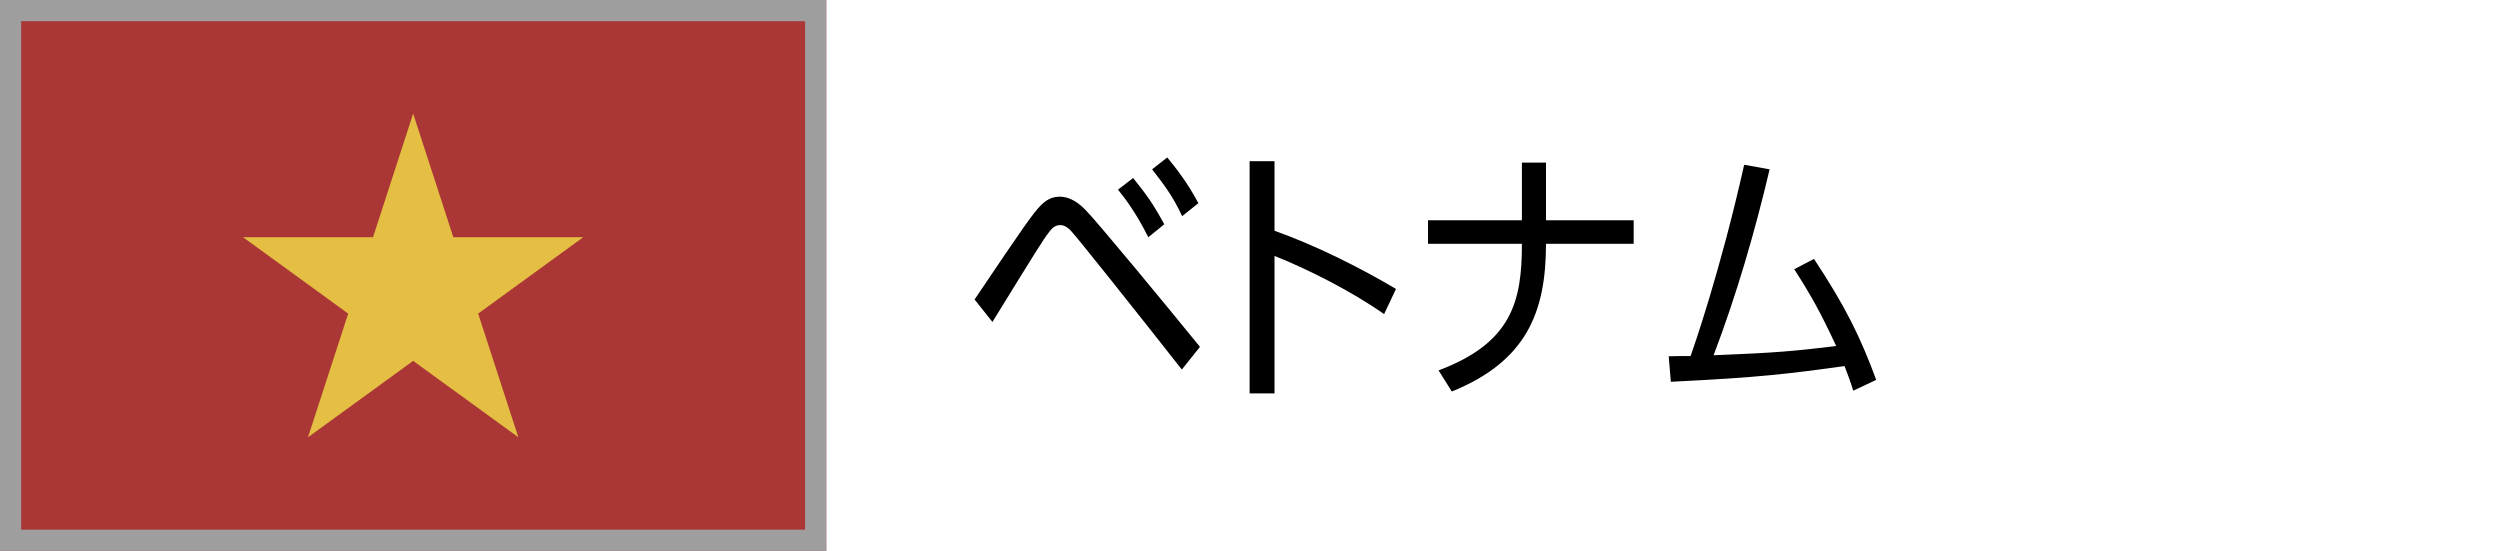
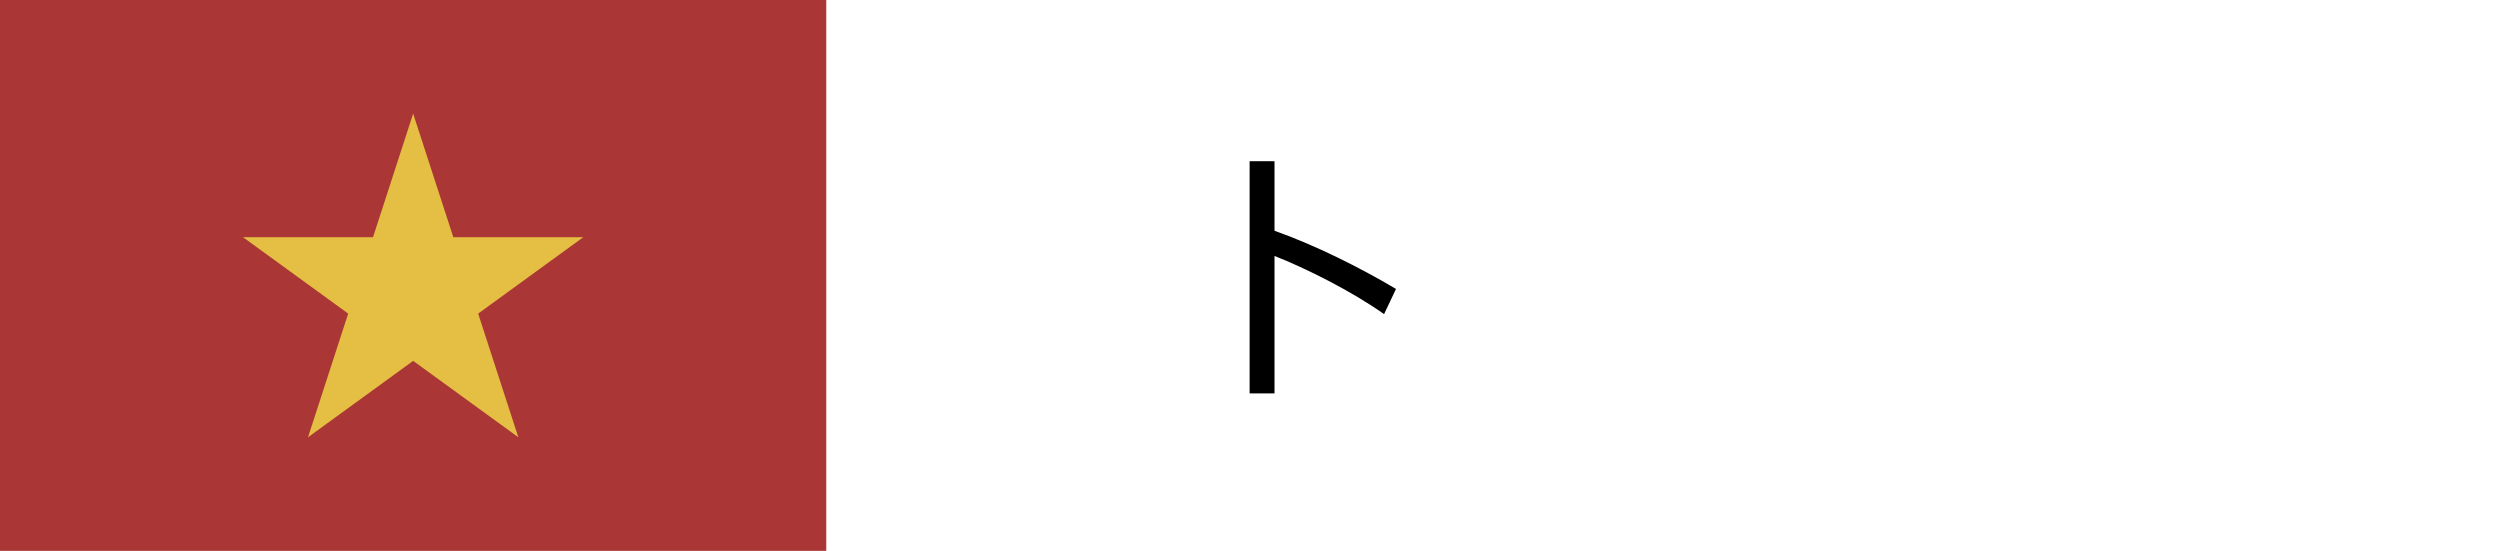
<svg xmlns="http://www.w3.org/2000/svg" id="Layer_2" data-name="Layer 2" width="118" height="26" viewBox="0 0 118 26">
  <g id="_内容" data-name="内容">
    <g>
      <g>
-         <path d="m55.784,17.444c-2.159-2.746-4.943-6.245-5.237-6.552-.102-.102-.268-.268-.511-.268-.268,0-.434.217-.511.319-.306.396-.588.856-2.682,4.253l-.843-1.06c.447-.651,2.388-3.576,2.848-4.125.345-.434.664-.728,1.162-.728.549,0,.958.357,1.213.613.485.473,3.806,4.496,5.415,6.475l-.856,1.073Zm-1.584-6.245c-.588-1.188-1.136-1.877-1.43-2.248l.715-.549c.677.856.894,1.137,1.469,2.184l-.754.613Zm1.597-.996c-.447-.958-.843-1.469-1.418-2.21l.715-.562c.434.537.932,1.15,1.469,2.159l-.766.613Z" />
        <path d="m65.329,14.827c-1.533-1.086-3.704-2.171-5.172-2.746v6.488h-1.175V7.61h1.175v3.282c1.916.677,4.035,1.737,5.734,2.746l-.562,1.188Z" />
-         <path d="m77.109,10.395v1.111h-4.138c0,3.282-.958,5.556-4.445,6.973l-.626-.996c3.462-1.303,3.934-3.257,3.934-5.977h-4.432v-1.111h4.432v-2.72h1.137v2.72h4.138Z" />
-         <path d="m85.62,12.221c1.443,2.184,2.171,3.627,2.937,5.709l-1.085.511c-.127-.421-.229-.69-.409-1.162-2.605.357-3.946.536-8.199.74l-.102-1.201c.434-.013.498-.013,1.034-.013.115-.319,1.404-3.997,2.529-9.029l1.201.217c-.702,2.976-1.558,5.913-2.644,8.774,3.014-.115,3.857-.204,5.786-.434-.754-1.622-1.188-2.388-1.98-3.627l.933-.485Z" />
      </g>
      <g>
        <g>
          <rect x="0" width="39" height="26" style="fill: #aa3636;" />
          <polygon points="19.501 5.363 21.396 11.195 27.532 11.195 22.569 14.802 24.465 20.639 19.501 17.033 14.538 20.639 16.434 14.802 11.469 11.195 17.607 11.195 19.501 5.363" style="fill: #e4bf43;" />
        </g>
-         <path d="m38,1v24H1V1h36.999m1-1H0v26h38.999V0h0Z" style="fill: #9e9e9f;" />
      </g>
      <rect width="118" height="26" style="fill: none;" />
    </g>
  </g>
</svg>